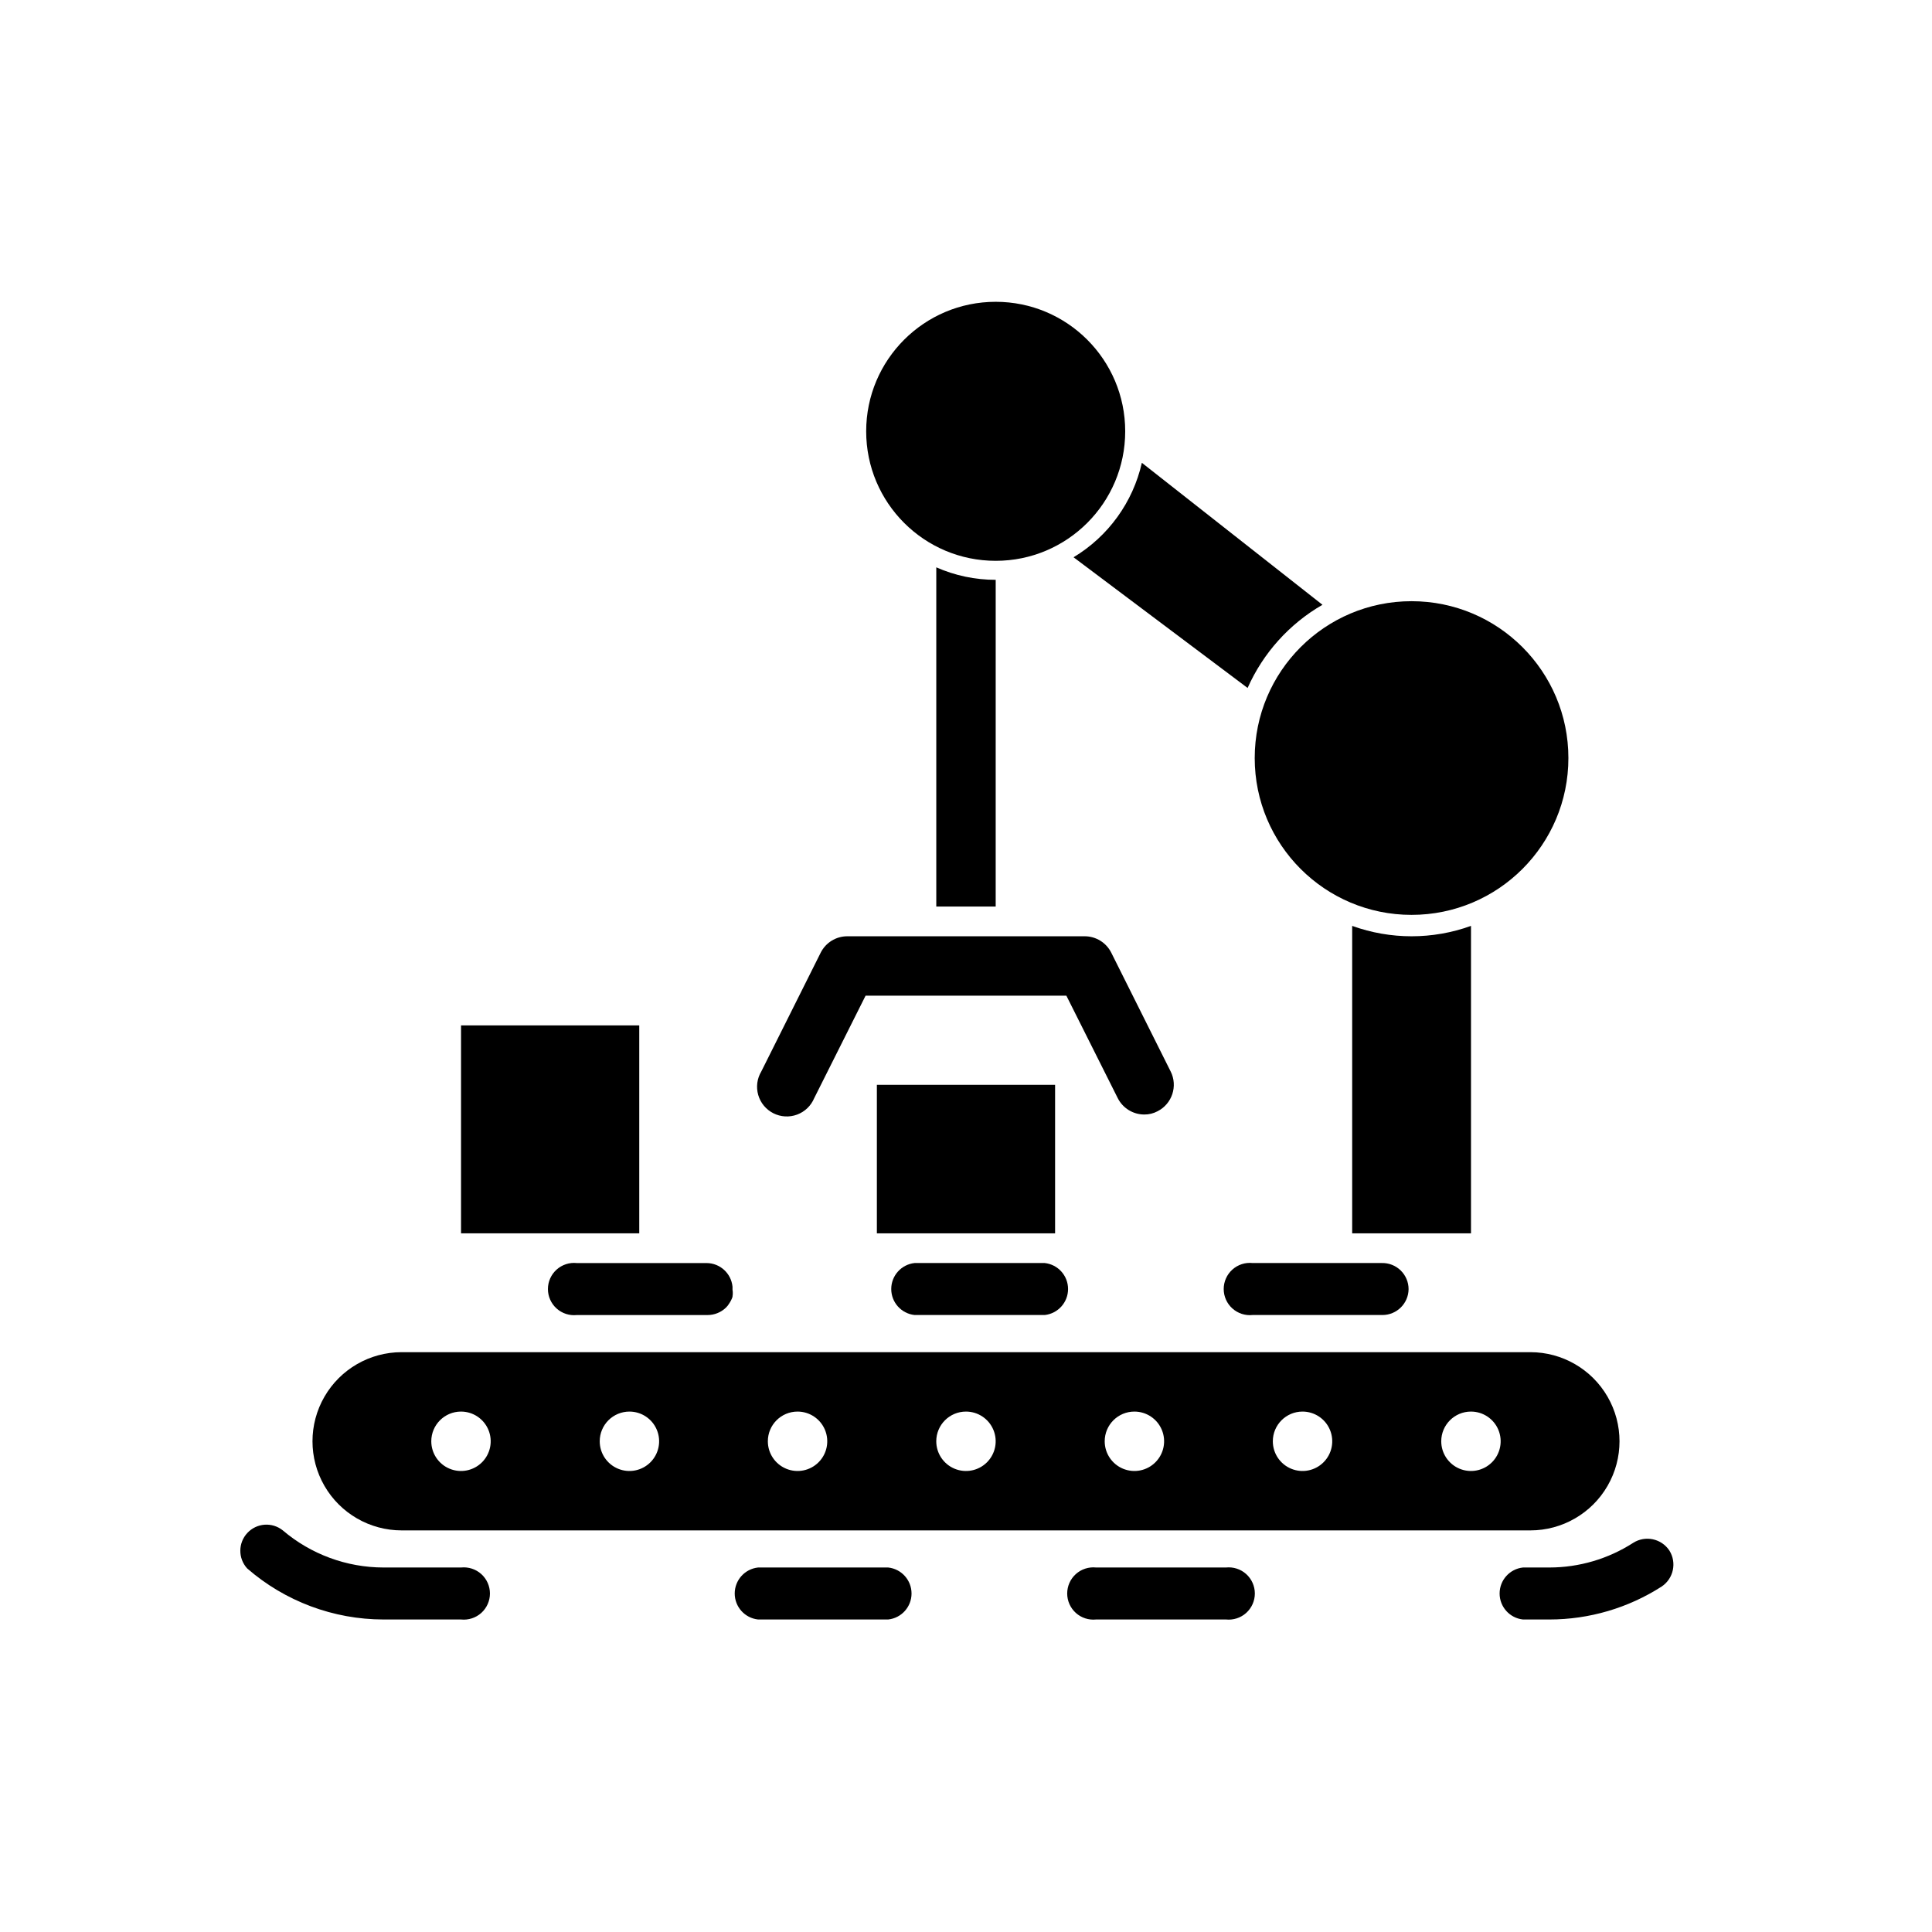
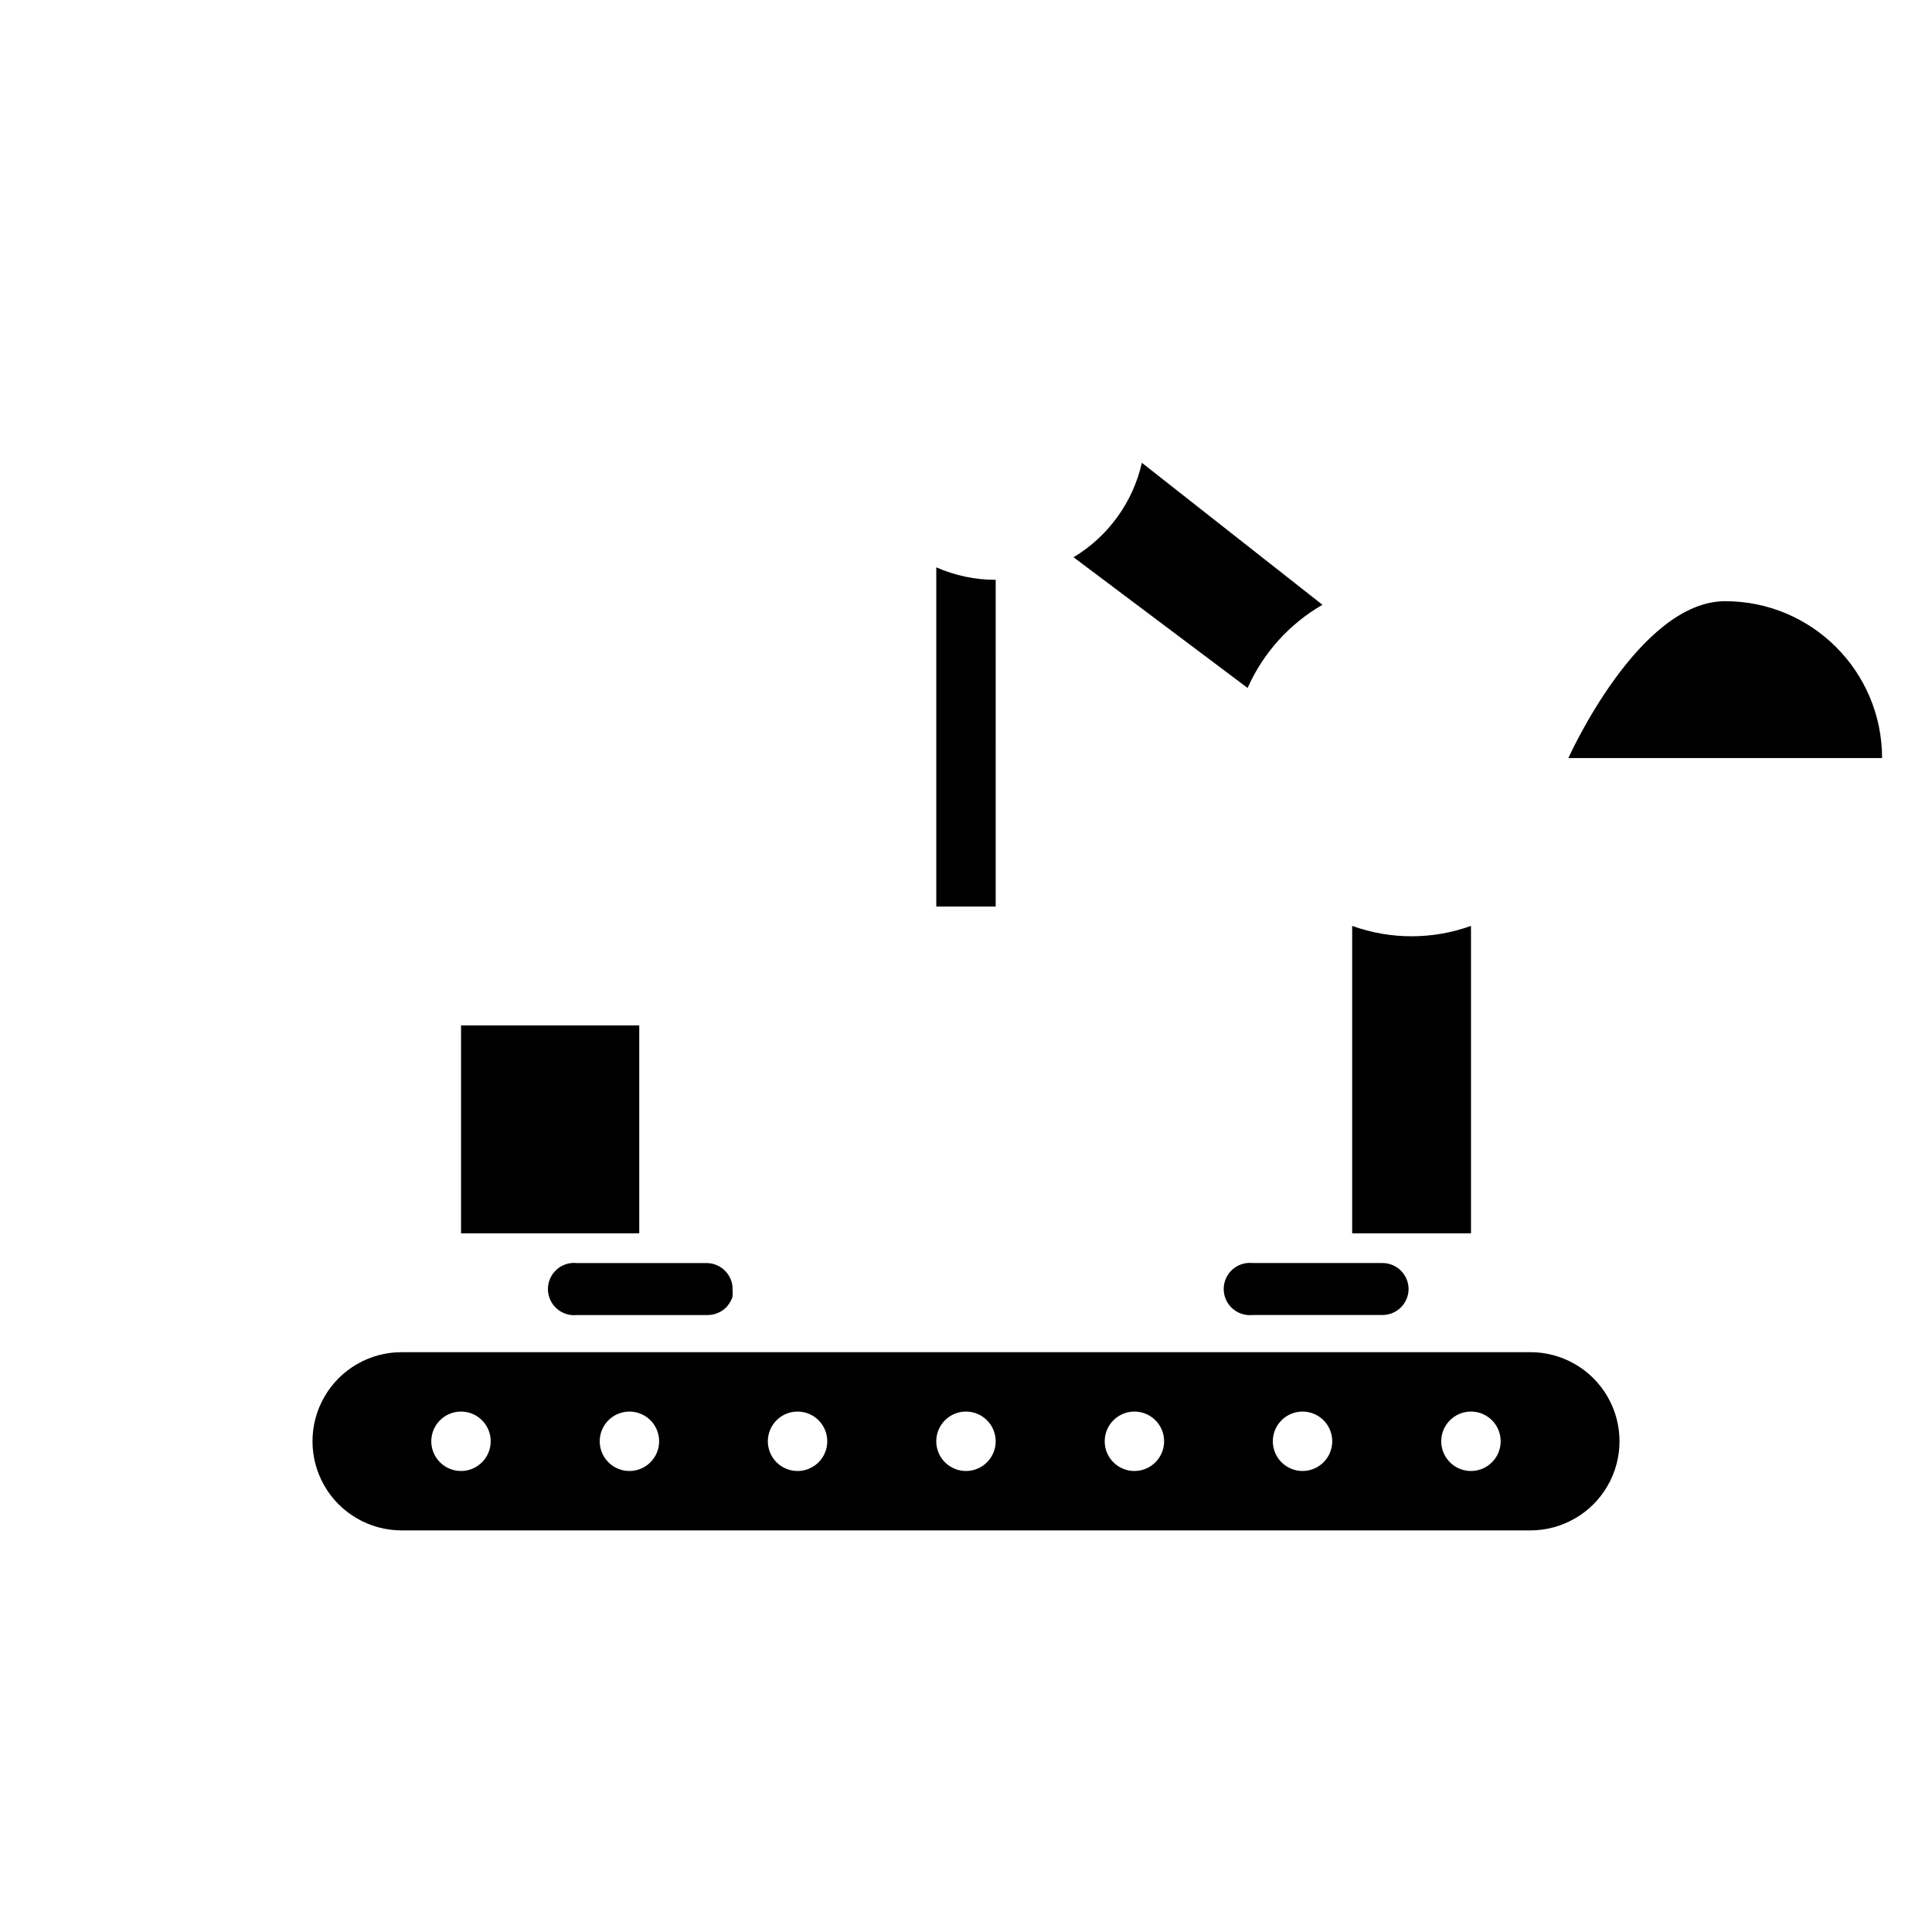
<svg xmlns="http://www.w3.org/2000/svg" fill="#000000" width="800px" height="800px" version="1.1" viewBox="144 144 512 512">
  <g>
    <path d="m502.34 389.37v81.477h31.488v-81.477c-10.176 3.672-21.316 3.672-31.488 0z" />
-     <path d="m559.64 344.89c0 22.957-18.609 41.562-41.566 41.562-22.953 0-41.562-18.605-41.562-41.562s18.609-41.566 41.562-41.566c22.957 0 41.566 18.609 41.566 41.566" />
+     <path d="m559.64 344.89s18.609-41.566 41.562-41.566c22.957 0 41.566 18.609 41.566 41.566" />
    <path d="m428.5 291.68 46.129 34.637c4.113-9.262 11.059-16.98 19.836-22.043l-47.863-37.629h0.004c-2.371 10.465-8.91 19.508-18.105 25.035z" />
    <path d="m250.43 549.57h299.14c8.438 0 16.234-4.5 20.453-11.809 4.219-7.305 4.219-16.309 0-23.613-4.219-7.309-12.016-11.809-20.453-11.809h-299.14c-8.438 0-16.234 4.5-20.453 11.809-4.219 7.305-4.219 16.309 0 23.613 4.219 7.309 12.016 11.809 20.453 11.809zm283.39-31.488c3.184 0 6.055 1.918 7.273 4.859 1.215 2.941 0.543 6.328-1.707 8.578-2.254 2.254-5.637 2.926-8.582 1.707-2.941-1.219-4.859-4.086-4.859-7.273 0-4.348 3.527-7.871 7.875-7.871zm-44.633 0h-0.004c3.184 0 6.055 1.918 7.273 4.859s0.547 6.328-1.707 8.578c-2.25 2.254-5.637 2.926-8.578 1.707-2.941-1.219-4.859-4.086-4.859-7.273 0-4.348 3.523-7.871 7.871-7.871zm-44.555 0h-0.004c3.184 0 6.055 1.918 7.273 4.859s0.543 6.328-1.707 8.578c-2.25 2.254-5.637 2.926-8.578 1.707s-4.859-4.086-4.859-7.273c0-4.348 3.523-7.871 7.871-7.871zm-44.637 0c3.184 0 6.055 1.918 7.269 4.859 1.219 2.941 0.547 6.328-1.703 8.578-2.254 2.254-5.641 2.926-8.582 1.707s-4.859-4.086-4.859-7.273c0-4.348 3.527-7.871 7.875-7.871zm-44.633 0h-0.004c3.184 0 6.055 1.918 7.273 4.859s0.547 6.328-1.707 8.578c-2.25 2.254-5.637 2.926-8.578 1.707-2.941-1.219-4.859-4.086-4.859-7.273 0-4.348 3.523-7.871 7.871-7.871zm-44.555 0h-0.004c3.184 0 6.055 1.918 7.273 4.859s0.543 6.328-1.707 8.578c-2.25 2.254-5.637 2.926-8.578 1.707s-4.859-4.086-4.859-7.273c0-2.086 0.828-4.09 2.305-5.566 1.477-1.473 3.477-2.305 5.566-2.305zm-44.637 0c3.184 0 6.051 1.918 7.269 4.859s0.547 6.328-1.703 8.578c-2.254 2.254-5.641 2.926-8.582 1.707s-4.859-4.086-4.859-7.273c0-4.348 3.527-7.871 7.875-7.871z" />
-     <path d="m442.19 258.3c0 18.957-15.367 34.324-34.32 34.324-18.957 0-34.324-15.367-34.324-34.324 0-18.953 15.367-34.32 34.324-34.32 18.953 0 34.32 15.367 34.32 34.32" />
    <path d="m407.87 297.66c-5.422 0.004-10.785-1.121-15.746-3.309v89.898h15.742z" />
-     <path d="m376.38 431.49v39.359h47.23v-39.359z" />
-     <path d="m586.41 554.92c-2.106-3.188-6.379-4.098-9.602-2.047-6.621 4.258-14.328 6.527-22.199 6.531h-7.008c-3.519 0.379-6.188 3.348-6.188 6.891 0 3.539 2.668 6.508 6.188 6.887h7.008c10.551-0.004 20.879-3.039 29.754-8.738 3.141-2.106 4.047-6.316 2.047-9.523zm-117.53 4.488-34.398-0.004c-1.953-0.207-3.906 0.422-5.367 1.734-1.461 1.316-2.297 3.188-2.297 5.156 0 1.965 0.836 3.836 2.297 5.152 1.461 1.312 3.414 1.941 5.367 1.734h34.402c1.953 0.207 3.906-0.422 5.367-1.734 1.461-1.316 2.297-3.188 2.297-5.152 0-1.969-0.836-3.84-2.297-5.156-1.461-1.312-3.414-1.941-5.367-1.734zm-89.504 0-34.477-0.004c-3.519 0.379-6.191 3.348-6.191 6.891 0 3.539 2.672 6.508 6.191 6.887h34.48c3.519-0.379 6.188-3.348 6.188-6.887 0-3.543-2.668-6.512-6.188-6.891zm-113.2-0.004h-20.547c-9.781-0.012-19.238-3.5-26.688-9.84-2.824-2.258-6.906-1.965-9.379 0.672-2.473 2.641-2.5 6.734-0.066 9.406 10.02 8.719 22.852 13.527 36.133 13.539h20.547c1.953 0.207 3.902-0.422 5.367-1.734 1.461-1.316 2.297-3.188 2.297-5.152 0-1.969-0.836-3.84-2.297-5.156-1.465-1.312-3.414-1.941-5.367-1.734zm154.68-80.688h-34.48c-3.519 0.375-6.188 3.348-6.188 6.887 0 3.543 2.668 6.512 6.188 6.891h34.48c3.519-0.379 6.191-3.348 6.191-6.891 0-3.539-2.672-6.512-6.191-6.887zm-82.734 6.219v0.707c0.07 0.684 0.07 1.367 0 2.047 0.105-0.676 0.105-1.367 0-2.047 0.043-0.234 0.043-0.473 0-0.707z" />
    <path d="m338.12 484.94v0.707c0.07 0.684 0.07 1.367 0 2.047-0.211 0.617-0.5 1.199-0.867 1.734-0.238 0.402-0.527 0.773-0.867 1.102-1.309 1.266-3.059 1.969-4.879 1.969h-34.637c-1.953 0.207-3.906-0.422-5.367-1.738-1.461-1.312-2.297-3.184-2.297-5.152 0-1.965 0.836-3.836 2.297-5.152 1.461-1.312 3.414-1.945 5.367-1.734h34.402c3.535 0.023 6.484 2.703 6.848 6.219z" />
    <path d="m266.18 415.74v55.105h47.23v-55.105z" />
    <path d="m517.29 485.64c-0.043 3.797-3.133 6.852-6.93 6.852h-34.398c-1.957 0.207-3.906-0.422-5.367-1.738-1.465-1.312-2.301-3.184-2.301-5.152 0-1.965 0.836-3.836 2.301-5.152 1.461-1.312 3.41-1.945 5.367-1.734h34.242c1.863-0.043 3.668 0.668 5 1.973 1.332 1.305 2.086 3.09 2.086 4.953z" />
-     <path d="m450.77 438.49c-1.09 0.582-2.309 0.883-3.543 0.867-2.965-0.008-5.672-1.684-7.008-4.332l-13.617-27.156h-53.215l-13.617 27.16v-0.004c-0.844 2.023-2.488 3.602-4.539 4.359-2.051 0.758-4.328 0.629-6.281-0.359-1.953-0.988-3.406-2.742-4.012-4.844-0.605-2.106-0.309-4.363 0.82-6.238l15.742-31.488c1.336-2.648 4.043-4.32 7.008-4.332h62.977c2.961 0.012 5.672 1.684 7.004 4.332l15.742 31.488h0.004c1.941 3.871 0.395 8.582-3.465 10.547z" />
  </g>
</svg>